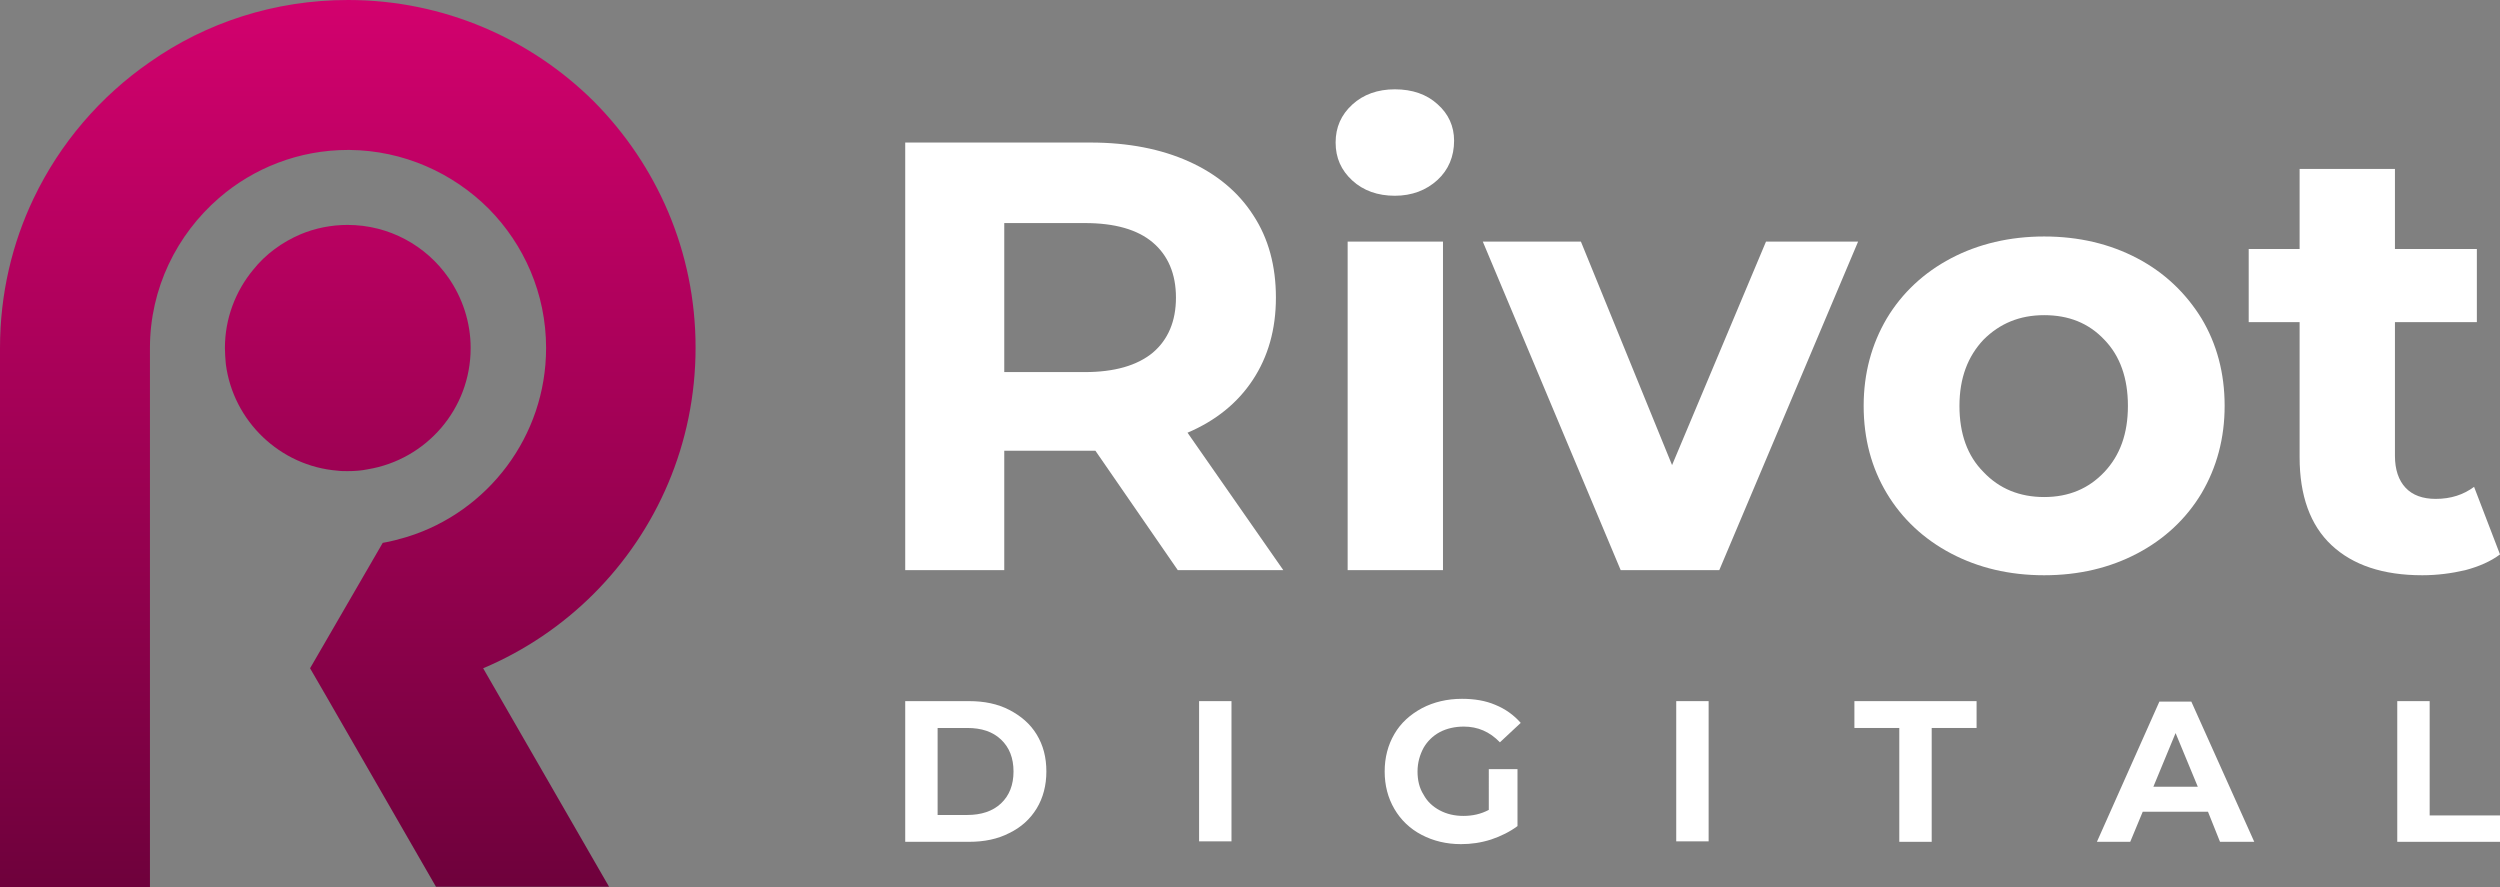
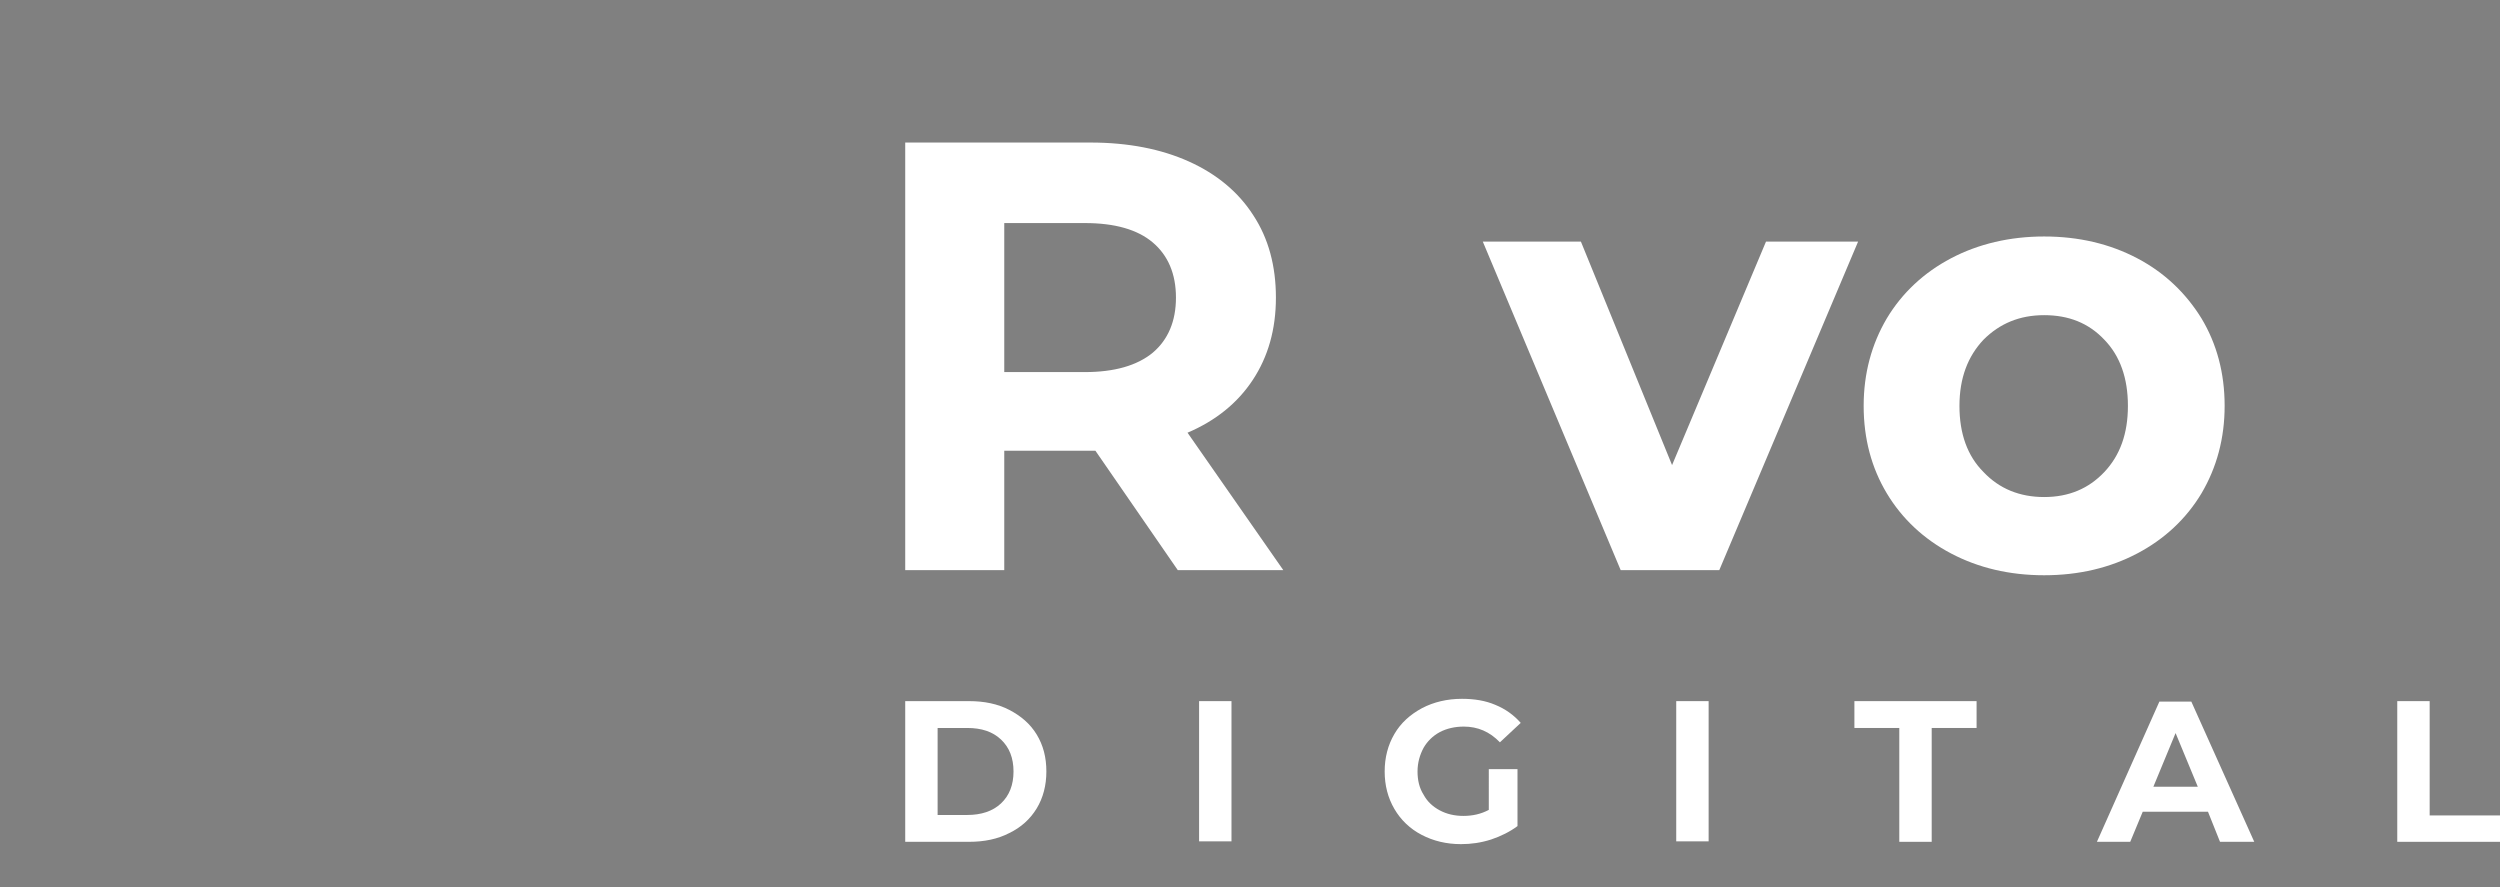
<svg xmlns="http://www.w3.org/2000/svg" xmlns:xlink="http://www.w3.org/1999/xlink" version="1.1" id="Layer_1" x="0px" y="0px" viewBox="0 0 540.2 191.7" style="enable-background:new 0 0 540.2 191.7;" xml:space="preserve">
  <rect x="0" y="0" width="540.2" height="191.7" fill="#808080" stroke="none" />
  <style type="text/css">
	.st0{fill:#29384D;}
	.st1{clip-path:url(#SVGID_2_);fill:#29384D;}
	.st2{clip-path:url(#SVGID_4_);fill:#29384D;}
	.st3{fill:#FFFFFF;}
	.st4{clip-path:url(#SVGID_6_);fill:#FFFFFF;}
	.st5{clip-path:url(#SVGID_8_);fill:#FFFFFF;}
	.st6{clip-path:url(#SVGID_10_);fill:url(#SVGID_11_);}
	.st7{clip-path:url(#SVGID_13_);fill:url(#SVGID_14_);}
	.st8{clip-path:url(#SVGID_16_);fill:url(#SVGID_17_);}
	.st9{clip-path:url(#SVGID_19_);fill:url(#SVGID_20_);}
</style>
  <g>
    <path class="st3" d="M254.5,123.2l-17.8-25.8h-1.1H217v25.8h-21.4V30.8h40c8.2,0,15.3,1.4,21.3,4.1c6,2.7,10.7,6.6,13.9,11.6   c3.3,5,4.9,11,4.9,17.8c0,6.9-1.7,12.8-5,17.8c-3.3,5-8,8.8-14.1,11.4l20.7,29.7H254.5z M249.1,52.4c-3.3-2.8-8.2-4.2-14.7-4.2H217   v32.2h17.4c6.4,0,11.3-1.4,14.7-4.2c3.3-2.8,5-6.8,5-11.9C254.1,59.2,252.4,55.2,249.1,52.4" />
-     <path class="st3" d="M292.2,39c-2.4-2.2-3.6-4.9-3.6-8.2c0-3.3,1.2-6,3.6-8.2c2.4-2.2,5.5-3.3,9.2-3.3c3.8,0,6.9,1.1,9.2,3.2   c2.4,2.1,3.6,4.8,3.6,7.9c0,3.4-1.2,6.3-3.6,8.5c-2.4,2.2-5.5,3.4-9.2,3.4C297.7,42.3,294.6,41.2,292.2,39 M291.2,52.2h20.6v71   h-20.6V52.2z" />
    <polygon class="st3" points="401.5,52.2 371.5,123.2 350.2,123.2 320.4,52.2 341.6,52.2 361.3,100.5 381.6,52.2  " />
    <path class="st3" d="M421.6,119.6c-5.9-3.1-10.6-7.5-13.9-13c-3.3-5.5-5-11.8-5-18.9c0-7,1.7-13.3,5-18.9c3.3-5.5,8-9.9,13.9-13   c5.9-3.1,12.7-4.7,20.1-4.7c7.5,0,14.2,1.6,20.1,4.7c5.9,3.1,10.5,7.5,13.9,13c3.3,5.5,5,11.8,5,18.9c0,7-1.7,13.3-5,18.9   c-3.3,5.5-8,9.9-13.9,13c-5.9,3.1-12.6,4.7-20.1,4.7C434.2,124.3,427.5,122.7,421.6,119.6 M454.7,102c3.4-3.6,5.1-8.3,5.1-14.3   c0-6-1.7-10.8-5.1-14.3c-3.4-3.6-7.7-5.3-13-5.3c-5.3,0-9.6,1.8-13.1,5.3c-3.4,3.6-5.2,8.3-5.2,14.3c0,6,1.7,10.8,5.2,14.3   c3.4,3.6,7.8,5.4,13.1,5.4C447,107.4,451.3,105.6,454.7,102" />
-     <path class="st3" d="M540.2,119.8c-2,1.5-4.5,2.6-7.5,3.4c-3,0.7-6.1,1.1-9.3,1.1c-8.5,0-15-2.2-19.6-6.5c-4.6-4.3-6.9-10.7-6.9-19   V69.6h-11V53.8h11V36.5h20.6v17.3h17.7v15.8h-17.7v28.9c0,3,0.8,5.3,2.3,6.9c1.5,1.6,3.7,2.4,6.5,2.4c3.3,0,6-0.9,8.3-2.6   L540.2,119.8z" />
    <path class="st3" d="M195.6,151.5h13.8c3.3,0,6.2,0.6,8.7,1.9c2.5,1.3,4.5,3,5.9,5.3c1.4,2.3,2.1,4.9,2.1,8c0,3-0.7,5.7-2.1,8   c-1.4,2.3-3.4,4.1-5.9,5.3c-2.5,1.3-5.4,1.9-8.7,1.9h-13.8V151.5z M209,176.1c3,0,5.5-0.8,7.3-2.5c1.8-1.7,2.7-4,2.7-6.9   c0-2.9-0.9-5.2-2.7-6.9c-1.8-1.7-4.2-2.5-7.3-2.5h-6.4v18.8H209z" />
    <rect x="259.1" y="151.5" class="st3" width="7" height="30.3" />
    <path class="st3" d="M321.5,166.2h6.4v12.3c-1.6,1.2-3.6,2.2-5.7,2.9c-2.2,0.7-4.3,1-6.5,1c-3.2,0-6-0.7-8.5-2   c-2.5-1.3-4.5-3.2-5.9-5.6c-1.4-2.4-2.1-5.1-2.1-8.1s0.7-5.7,2.1-8.1c1.4-2.4,3.4-4.2,6-5.6c2.5-1.3,5.4-2,8.6-2   c2.7,0,5.1,0.4,7.2,1.3c2.2,0.9,4,2.2,5.5,3.9l-4.5,4.2c-2.2-2.3-4.8-3.4-7.8-3.4c-1.9,0-3.7,0.4-5.2,1.2c-1.5,0.8-2.7,2-3.5,3.4   c-0.8,1.5-1.3,3.2-1.3,5.1c0,1.9,0.4,3.6,1.3,5c0.8,1.5,2,2.6,3.5,3.4c1.5,0.8,3.2,1.2,5.1,1.2c2,0,3.8-0.4,5.5-1.3V166.2z" />
    <rect x="362.2" y="151.5" class="st3" width="7" height="30.3" />
    <polygon class="st3" points="410.4,157.3 400.7,157.3 400.7,151.5 427.1,151.5 427.1,157.3 417.4,157.3 417.4,181.9 410.4,181.9     " />
    <path class="st3" d="M477.1,175.4H463l-2.7,6.5h-7.2l13.5-30.3h6.9l13.6,30.3h-7.4L477.1,175.4z M474.9,170l-4.8-11.6l-4.8,11.6   H474.9z" />
    <polygon class="st3" points="518,151.5 525,151.5 525,176.2 540.2,176.2 540.2,181.9 518,181.9  " />
    <g>
      <defs>
        <path id="SVGID_9_" d="M32.4,13.4C21.7,20.8,13,30.9,7.3,42.8C2.6,52.6,0,63.6,0,75.2v116.5h32.4V75.2c0-12.9,5.8-24.5,14.9-32.4     c7.5-6.5,17.3-10.4,27.9-10.4h0.3c11.7,0.1,22.4,5,30.1,12.7c7.6,7.7,12.4,18.3,12.4,30.1c0,19.1-12.6,35.4-30,40.8     c-1.7,0.5-3.5,1-5.3,1.3L67,144.4l3.3,5.7l0,0l23.9,41.5h37.4l-27.2-47.2c9-3.8,17.1-9.3,23.9-16.1c13.6-13.6,22-32.4,22-53.2     c0-20.8-8.4-39.5-22-53.2C114.7,8.4,95.9,0,75.2,0C59.3,0,44.5,4.9,32.4,13.4" />
      </defs>
      <clipPath id="SVGID_2_">
        <use xlink:href="#SVGID_9_" style="overflow:visible;" />
      </clipPath>
      <linearGradient id="SVGID_4_" gradientUnits="userSpaceOnUse" x1="1158.524" y1="898.894" x2="1160.634" y2="898.894" gradientTransform="matrix(0 98.236 98.236 0 -88228.562 -113814.078)">
        <stop offset="0" style="stop-color:#D5016F" />
        <stop offset="1" style="stop-color:#690139" />
      </linearGradient>
-       <rect style="clip-path:url(#SVGID_2_);fill:url(#SVGID_4_);" width="150.4" height="191.7" />
    </g>
    <g>
      <defs>
-         <path id="SVGID_12_" d="M65,50.6c-4,1.7-7.6,4.3-10.3,7.7c-3.8,4.6-6.1,10.5-6.1,16.9c0,1.2,0.1,2.3,0.2,3.5     c1.6,12.3,11.7,22,24.1,23c0.7,0.1,1.5,0.1,2.2,0.1c1.5,0,3-0.1,4.4-0.4c12.6-2.1,22.2-13,22.2-26.2c0-5.6-1.8-10.9-4.8-15.2     c-4.8-6.9-12.8-11.4-21.8-11.4C71.6,48.6,68.1,49.3,65,50.6" />
-       </defs>
+         </defs>
      <clipPath id="SVGID_6_">
        <use xlink:href="#SVGID_12_" style="overflow:visible;" />
      </clipPath>
      <linearGradient id="SVGID_8_" gradientUnits="userSpaceOnUse" x1="1158.524" y1="898.894" x2="1160.634" y2="898.894" gradientTransform="matrix(0 98.236 98.236 0 -88228.562 -113814.078)">
        <stop offset="0" style="stop-color:#D5016F" />
        <stop offset="1" style="stop-color:#690139" />
      </linearGradient>
      <rect x="48.6" y="48.6" style="clip-path:url(#SVGID_6_);fill:url(#SVGID_8_);" width="53.2" height="53.2" />
    </g>
  </g>
</svg>